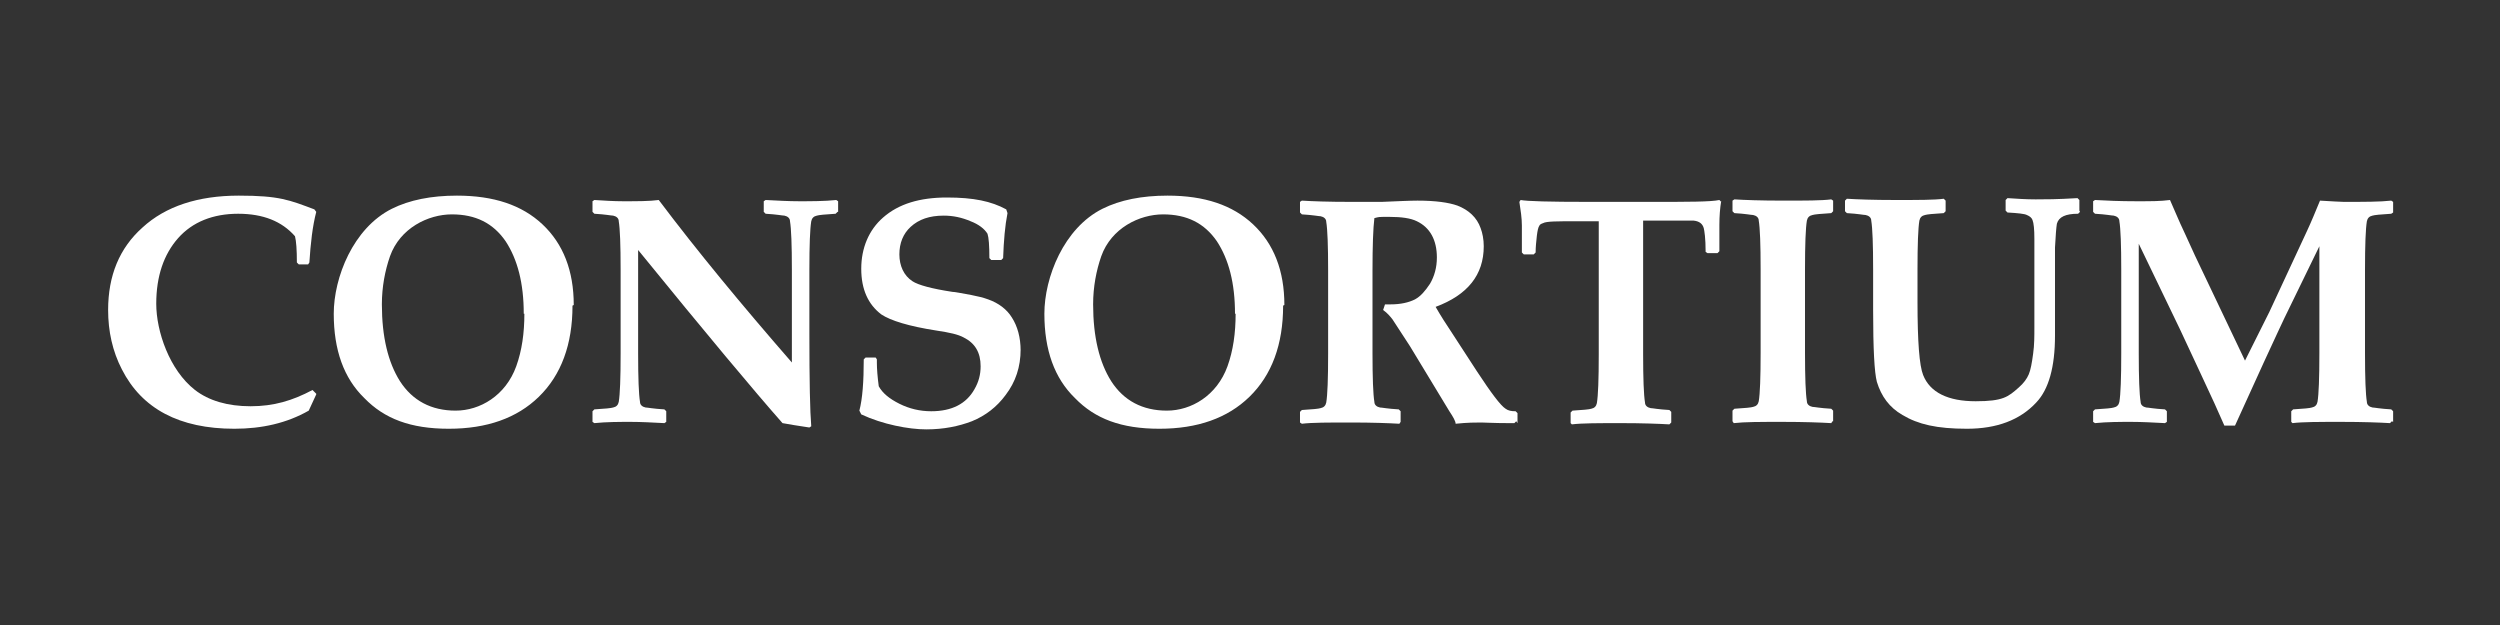
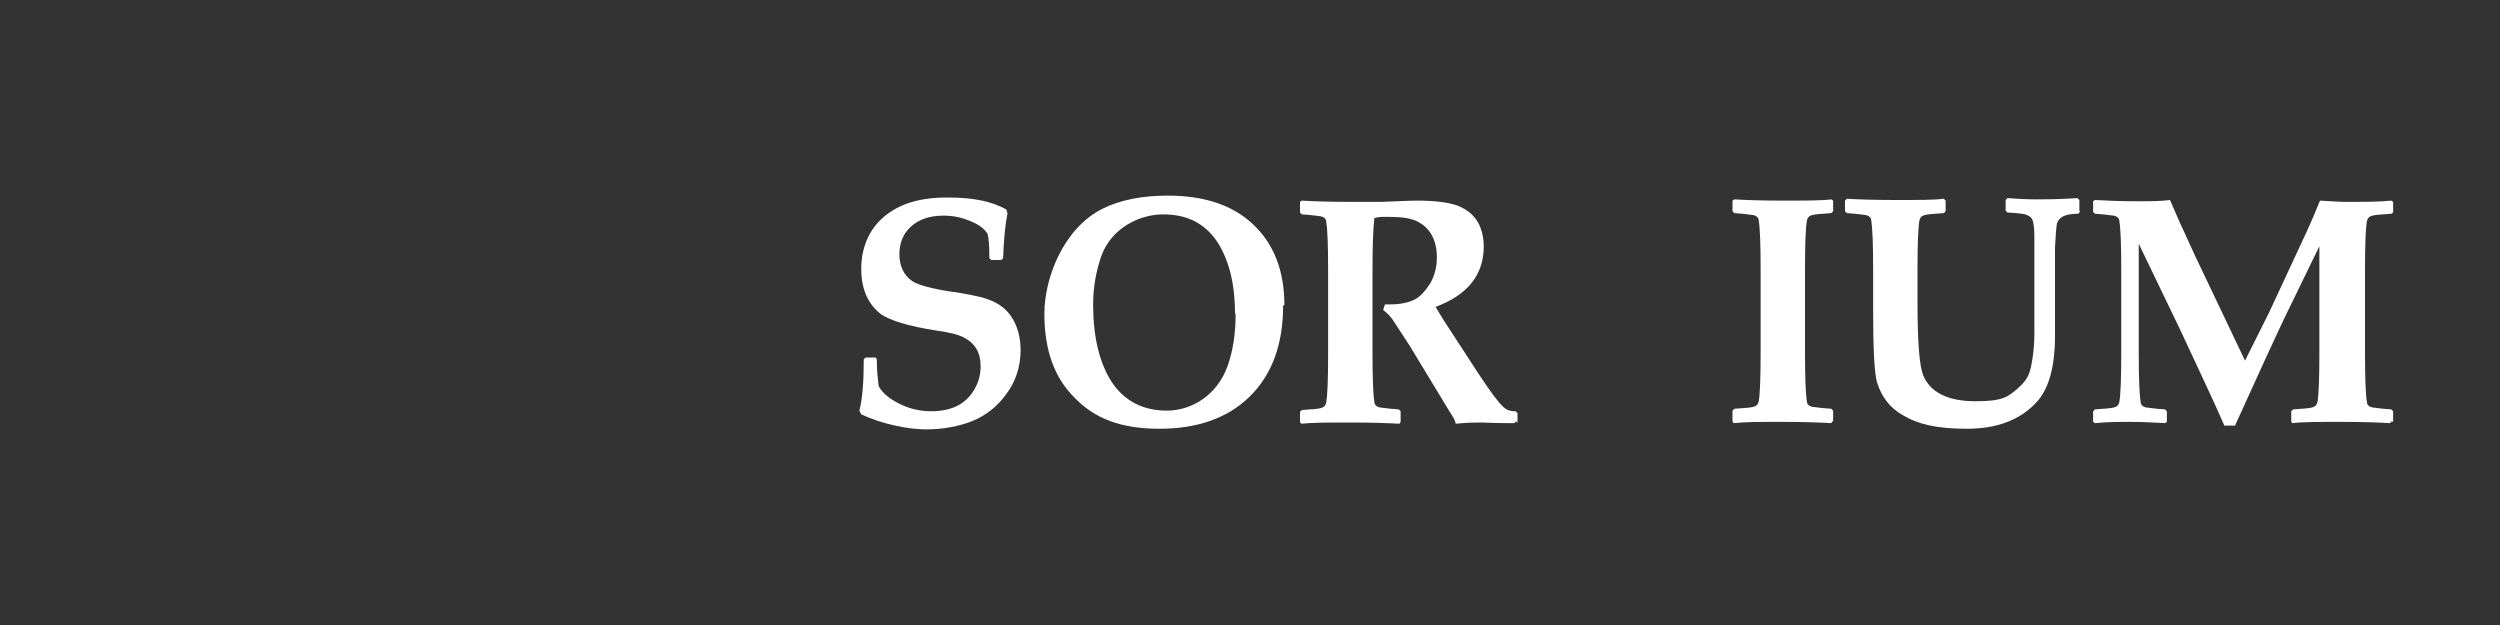
<svg xmlns="http://www.w3.org/2000/svg" id="Layer_1" data-name="Layer 1" version="1.1" viewBox="0 0 400 100">
  <rect x="0" y="0" width="400" height="100" fill="#333333" stroke="none" />
  <defs>
    <style>
      .cls-1 {
        fill: #fff;
        stroke-width: 0px;
      }
    </style>
  </defs>
-   <path class="cls-1" d="M50.6,63.1l-1.2,2.6c-3.5,2-7.5,2.9-11.9,2.9-8.8,0-14.8-3.2-18-9.5-1.5-2.9-2.2-6.1-2.2-9.5,0-5.5,1.8-9.9,5.5-13.2,3.7-3.4,8.9-5.1,15.4-5.1s8.1.7,12.1,2.2l.3.4c-.6,2.3-.9,5-1.1,8.1l-.2.3h-1.5l-.3-.3c0-2-.1-3.4-.3-4.2-2.1-2.4-5.1-3.6-9.1-3.6s-7.3,1.3-9.6,3.9c-2.3,2.6-3.5,6.1-3.5,10.5s2.1,10.6,6.2,13.8c2.2,1.7,5.2,2.6,8.9,2.6s6.7-.9,9.9-2.6l.6.6Z" />
-   <path class="cls-1" d="M91.6,48.9c0,6.2-1.8,11.1-5.4,14.6-3.5,3.4-8.3,5.1-14.4,5.1s-10.3-1.6-13.5-4.9c-3.3-3.2-4.9-7.7-4.9-13.5s3.1-13.7,9.3-16.8c2.8-1.4,6.3-2.1,10.4-2.1,5.9,0,10.4,1.5,13.7,4.6,3.3,3.1,5,7.4,5,12.9ZM83.8,50.2c0-4.9-1-8.7-2.9-11.6-2-2.9-4.8-4.3-8.6-4.3s-8.3,2.2-9.9,6.7c-.8,2.3-1.3,4.9-1.3,7.7,0,5.2,1,9.3,2.9,12.3,2,3.1,5,4.7,8.9,4.7s8-2.4,9.7-7.1c.9-2.5,1.3-5.3,1.3-8.4Z" />
-   <path class="cls-1" d="M134,33.9l-.3.3c-1.7.1-2.7.2-3,.3-.5.1-.8.4-.9.9-.2,1.2-.3,3.8-.3,7.8v10.2c0,7.6.1,12.5.3,14.8l-.3.2c-1.9-.3-3.3-.5-4.3-.7-4.5-5.1-12.2-14.3-23.1-27.7v16.5c0,4,.1,6.6.3,7.8,0,.5.4.8.9.9.3,0,1.2.2,3,.3l.3.3v1.7l-.3.2c-1.9-.1-3.7-.2-5.4-.2s-3.9,0-5.8.2l-.3-.2v-1.7l.3-.3c1.7-.1,2.7-.2,3-.3.5-.1.8-.4.9-.9.2-1.2.3-3.8.3-7.8v-13.3c0-4-.1-6.6-.3-7.8,0-.5-.4-.8-.9-.9-.3,0-1.2-.2-3-.3l-.3-.3v-1.7l.3-.2c1.6.1,3.1.2,4.6.2,2.3,0,4.2,0,5.7-.2,6.1,8.1,13.2,16.7,21.3,26v-14.8c0-4-.1-6.6-.3-7.8,0-.5-.4-.8-.9-.9-.3,0-1.2-.2-3-.3l-.3-.3v-1.7l.3-.2c1.9.1,3.7.2,5.4.2s4.1,0,5.9-.2l.3.2v1.7Z" />
  <path class="cls-1" d="M163.3,55.9c0,2.8-.8,5.2-2.4,7.3-1.4,1.9-3.2,3.3-5.4,4.2-2.1.8-4.5,1.3-7.3,1.3s-7-.8-10.4-2.4l-.3-.6c.5-1.9.7-4.7.7-8.2l.3-.3h1.6l.2.3v.6c0,.9.1,2.2.3,3.7.6,1.1,1.7,2,3.3,2.8,1.6.8,3.3,1.2,5.1,1.2,3.3,0,5.6-1.2,6.9-3.5.7-1.2,1-2.4,1-3.7,0-2.2-.9-3.7-2.7-4.6-.9-.5-2.3-.8-4.3-1.1-4.5-.7-7.4-1.6-8.9-2.6-2.1-1.6-3.2-4-3.2-7.3s1.2-6.2,3.5-8.2c2.5-2.2,5.9-3.2,10.2-3.2s7.1.6,9.5,1.9l.2.6c-.4,2-.6,4.4-.7,7.2l-.3.3h-1.6l-.3-.3c0-2-.1-3.3-.3-3.9-.5-.8-1.4-1.5-2.7-2-1.4-.6-2.8-.9-4.3-.9-2.3,0-4,.6-5.3,1.8-1.2,1.1-1.8,2.6-1.8,4.4s.7,3.4,2.1,4.3c.9.6,3.1,1.2,6.4,1.7.4,0,1.3.2,3,.5,1,.2,1.9.4,2.7.7,1.7.6,3,1.6,3.8,2.9.9,1.4,1.4,3.2,1.4,5.3Z" />
  <path class="cls-1" d="M205.3,48.9c0,6.2-1.8,11.1-5.4,14.6-3.5,3.4-8.3,5.1-14.4,5.1s-10.3-1.6-13.5-4.9c-3.3-3.2-4.9-7.7-4.9-13.5s3.1-13.7,9.3-16.8c2.8-1.4,6.3-2.1,10.4-2.1,5.9,0,10.4,1.5,13.7,4.6,3.3,3.1,5,7.4,5,12.9ZM197.6,50.2c0-4.9-1-8.7-2.9-11.6-2-2.9-4.8-4.3-8.6-4.3s-8.3,2.2-9.9,6.7c-.8,2.3-1.3,4.9-1.3,7.7,0,5.2,1,9.3,2.9,12.3,2,3.1,5,4.7,8.9,4.7s8-2.4,9.7-7.1c.9-2.5,1.3-5.3,1.3-8.4Z" />
  <path class="cls-1" d="M242.6,67.4l-.3.3c-.1,0-.4,0-1,0-2.3,0-3.7-.1-4.3-.1-.9,0-2.2,0-4.1.2,0-.4-.4-1.1-1-2l-6.3-10.4-2.8-4.3c-.4-.5-.8-1-1.5-1.5l.3-.9c.4,0,.7,0,.9,0,1.6,0,2.9-.3,3.9-.8.9-.5,1.6-1.3,2.4-2.5.7-1.2,1.1-2.6,1.1-4.2,0-2.8-1.1-4.8-3.2-5.8-1-.5-2.5-.7-4.4-.7s-1.6,0-2.4.2c-.2,1.6-.3,4.5-.3,8.4v13.2c0,4,.1,6.6.3,7.8,0,.5.4.8.9.9.3,0,1.2.2,3,.3l.3.3v1.7l-.2.3c-1.7-.1-4.3-.2-7.8-.2s-6.2,0-7.8.2l-.3-.2v-1.7l.3-.3c1.7-.1,2.7-.2,3-.3.5-.1.8-.4.9-.9.2-1.2.3-3.8.3-7.8v-13.3c0-4-.1-6.6-.3-7.8,0-.5-.4-.8-.9-.9-.3,0-1.2-.2-3-.3l-.3-.3v-1.7l.3-.2c1.6.1,4.2.2,7.8.2s3.7,0,5,0c2.5-.1,4.4-.2,5.7-.2,2.9,0,5,.3,6.4.8,1.8.7,3.1,1.9,3.7,3.6.3.8.5,1.8.5,2.9,0,4.6-2.6,7.8-7.7,9.7.8,1.4,1.7,2.8,2.7,4.3l3.9,6c2.3,3.5,3.8,5.5,4.6,6,.4.3.9.4,1.6.4l.3.3v1.6Z" />
-   <path class="cls-1" d="M275.4,32.1c-.2,1.2-.3,2.5-.3,3.9v4.2c0,0-.3.3-.3.3h-1.6l-.3-.2c0-2.2-.2-3.4-.3-3.8-.2-.7-.7-1.1-1.6-1.2-.3,0-1.9,0-4.7,0h-3.4c0,.6,0,2.9,0,7v14.3c0,4,.1,6.6.3,7.8,0,.5.4.8.9.9.3,0,1.2.2,3,.3l.3.3v1.7l-.3.3c-1.7-.1-4.3-.2-7.8-.2s-6.2,0-7.8.2l-.2-.2v-1.7l.3-.3c1.7-.1,2.7-.2,3-.3.5-.1.8-.4.9-.9.2-1.2.3-3.8.3-7.8v-14.3c0-4.2,0-6.5,0-7h-3.6c-3,0-4.8,0-5.3.3-.3.1-.5.2-.6.4-.2.3-.3.8-.4,1.6-.1.9-.2,1.8-.2,2.7l-.3.3h-1.6l-.3-.3v-4.3c0-1.2-.2-2.5-.4-3.8l.2-.3c1,.2,4.6.3,10.8.3h10.2c5.8,0,9.4,0,10.8-.3l.3.3Z" />
  <path class="cls-1" d="M293.2,67.4l-.2.3c-1.7-.1-4.3-.2-7.8-.2s-6.1,0-7.8.2l-.2-.3v-1.7l.3-.3c1.7-.1,2.7-.2,3-.3.5-.1.8-.4.9-.9.2-1.2.3-3.8.3-7.8v-13.3c0-4-.1-6.6-.3-7.8,0-.5-.4-.8-.9-.9-.3,0-1.2-.2-3-.3l-.3-.3v-1.7l.3-.2c1.6.1,4.2.2,7.8.2s6.1,0,7.7-.2l.3.2v1.7l-.3.3c-1.7.1-2.7.2-3,.3-.5.1-.8.4-.9.9-.2,1.2-.3,3.8-.3,7.8v13.3c0,4,.1,6.6.3,7.8,0,.5.4.8.9.9.3,0,1.2.2,3,.3l.3.3v1.7Z" />
  <path class="cls-1" d="M332.8,33.9l-.3.3c-2,0-3.1.5-3.4,1.6-.1.6-.2,1.9-.3,3.8,0,1.5,0,3.6,0,6.3v7.8c0,5-1,8.6-3,10.7-2.6,2.8-6.3,4.2-11.1,4.2s-7.8-.7-10.3-2.2c-2.1-1.2-3.4-3-4.1-5.3-.4-1.5-.6-5.3-.6-11.5v-6.5c0-4-.1-6.6-.3-7.8,0-.5-.4-.8-.9-.9-.3,0-1.2-.2-3-.3l-.3-.3v-1.7l.3-.3c1.6.1,4.2.2,7.8.2s6.2,0,7.7-.2l.3.3v1.7l-.3.3c-1.7.1-2.7.2-3,.3-.5.1-.8.4-.9.9-.2,1.2-.3,3.8-.3,7.8v5.2c0,6.4.3,10.2.9,11.7,1.1,2.8,4,4.2,8.4,4.2s5.2-.7,6.9-2.2c.8-.7,1.3-1.4,1.6-2.1.3-.7.5-1.8.7-3.3.2-1.4.2-2.8.2-4.2v-5.2c0-4.4,0-7.4,0-9,0-1.5-.1-2.5-.3-3-.1-.3-.4-.6-.9-.8-.4-.2-1.4-.3-3.1-.4l-.3-.3v-1.7l.3-.3c1.5.1,3,.2,4.5.2s3.4,0,6.7-.2l.3.3v1.7Z" />
  <path class="cls-1" d="M382.7,67.4l-.3.3c-1.7-.1-4.3-.2-7.8-.2s-6.2,0-7.8.2l-.2-.2v-1.7l.3-.3c1.7-.1,2.7-.2,3-.3.5-.1.8-.4.9-.9.2-1.2.3-3.8.3-7.8v-17.1l-5.6,11.5c-.3.6-1.4,3-3.3,7.1l-4.6,10.1h-1.7c-.9-2.1-2.1-4.7-3.6-7.9l-3.5-7.5-6.6-13.7v17.5c0,4,.1,6.6.3,7.8,0,.5.4.8.9.9.3,0,1.2.2,3,.3l.3.3v1.7l-.3.2c-1.9-.1-3.7-.2-5.4-.2s-3.9,0-5.8.2l-.3-.2v-1.7l.3-.3c1.7-.1,2.7-.2,3-.3.5-.1.8-.4.9-.9.2-1.2.3-3.8.3-7.8v-13.3c0-4-.1-6.6-.3-7.8,0-.5-.4-.8-.9-.9-.3,0-1.2-.2-3-.3l-.3-.3v-1.7l.3-.2c1.7.1,4,.2,6.6.2s3.8,0,5.4-.2c.6,1.3,1.3,3.1,2.4,5.4l1.6,3.5,8,16.8,3.9-7.8,6-12.9c.7-1.5,1.4-3.2,2.1-4.9,1.9.1,3.2.2,3.8.2,3.3,0,5.8,0,7.6-.2l.3.2v1.7l-.3.2c-1.7.1-2.7.2-3,.3-.5.1-.8.4-.9.9-.2,1.2-.3,3.8-.3,7.8v13.3c0,4,.1,6.6.3,7.8,0,.5.4.8.9.9.3,0,1.2.2,3,.3l.3.3v1.7Z" />
</svg>